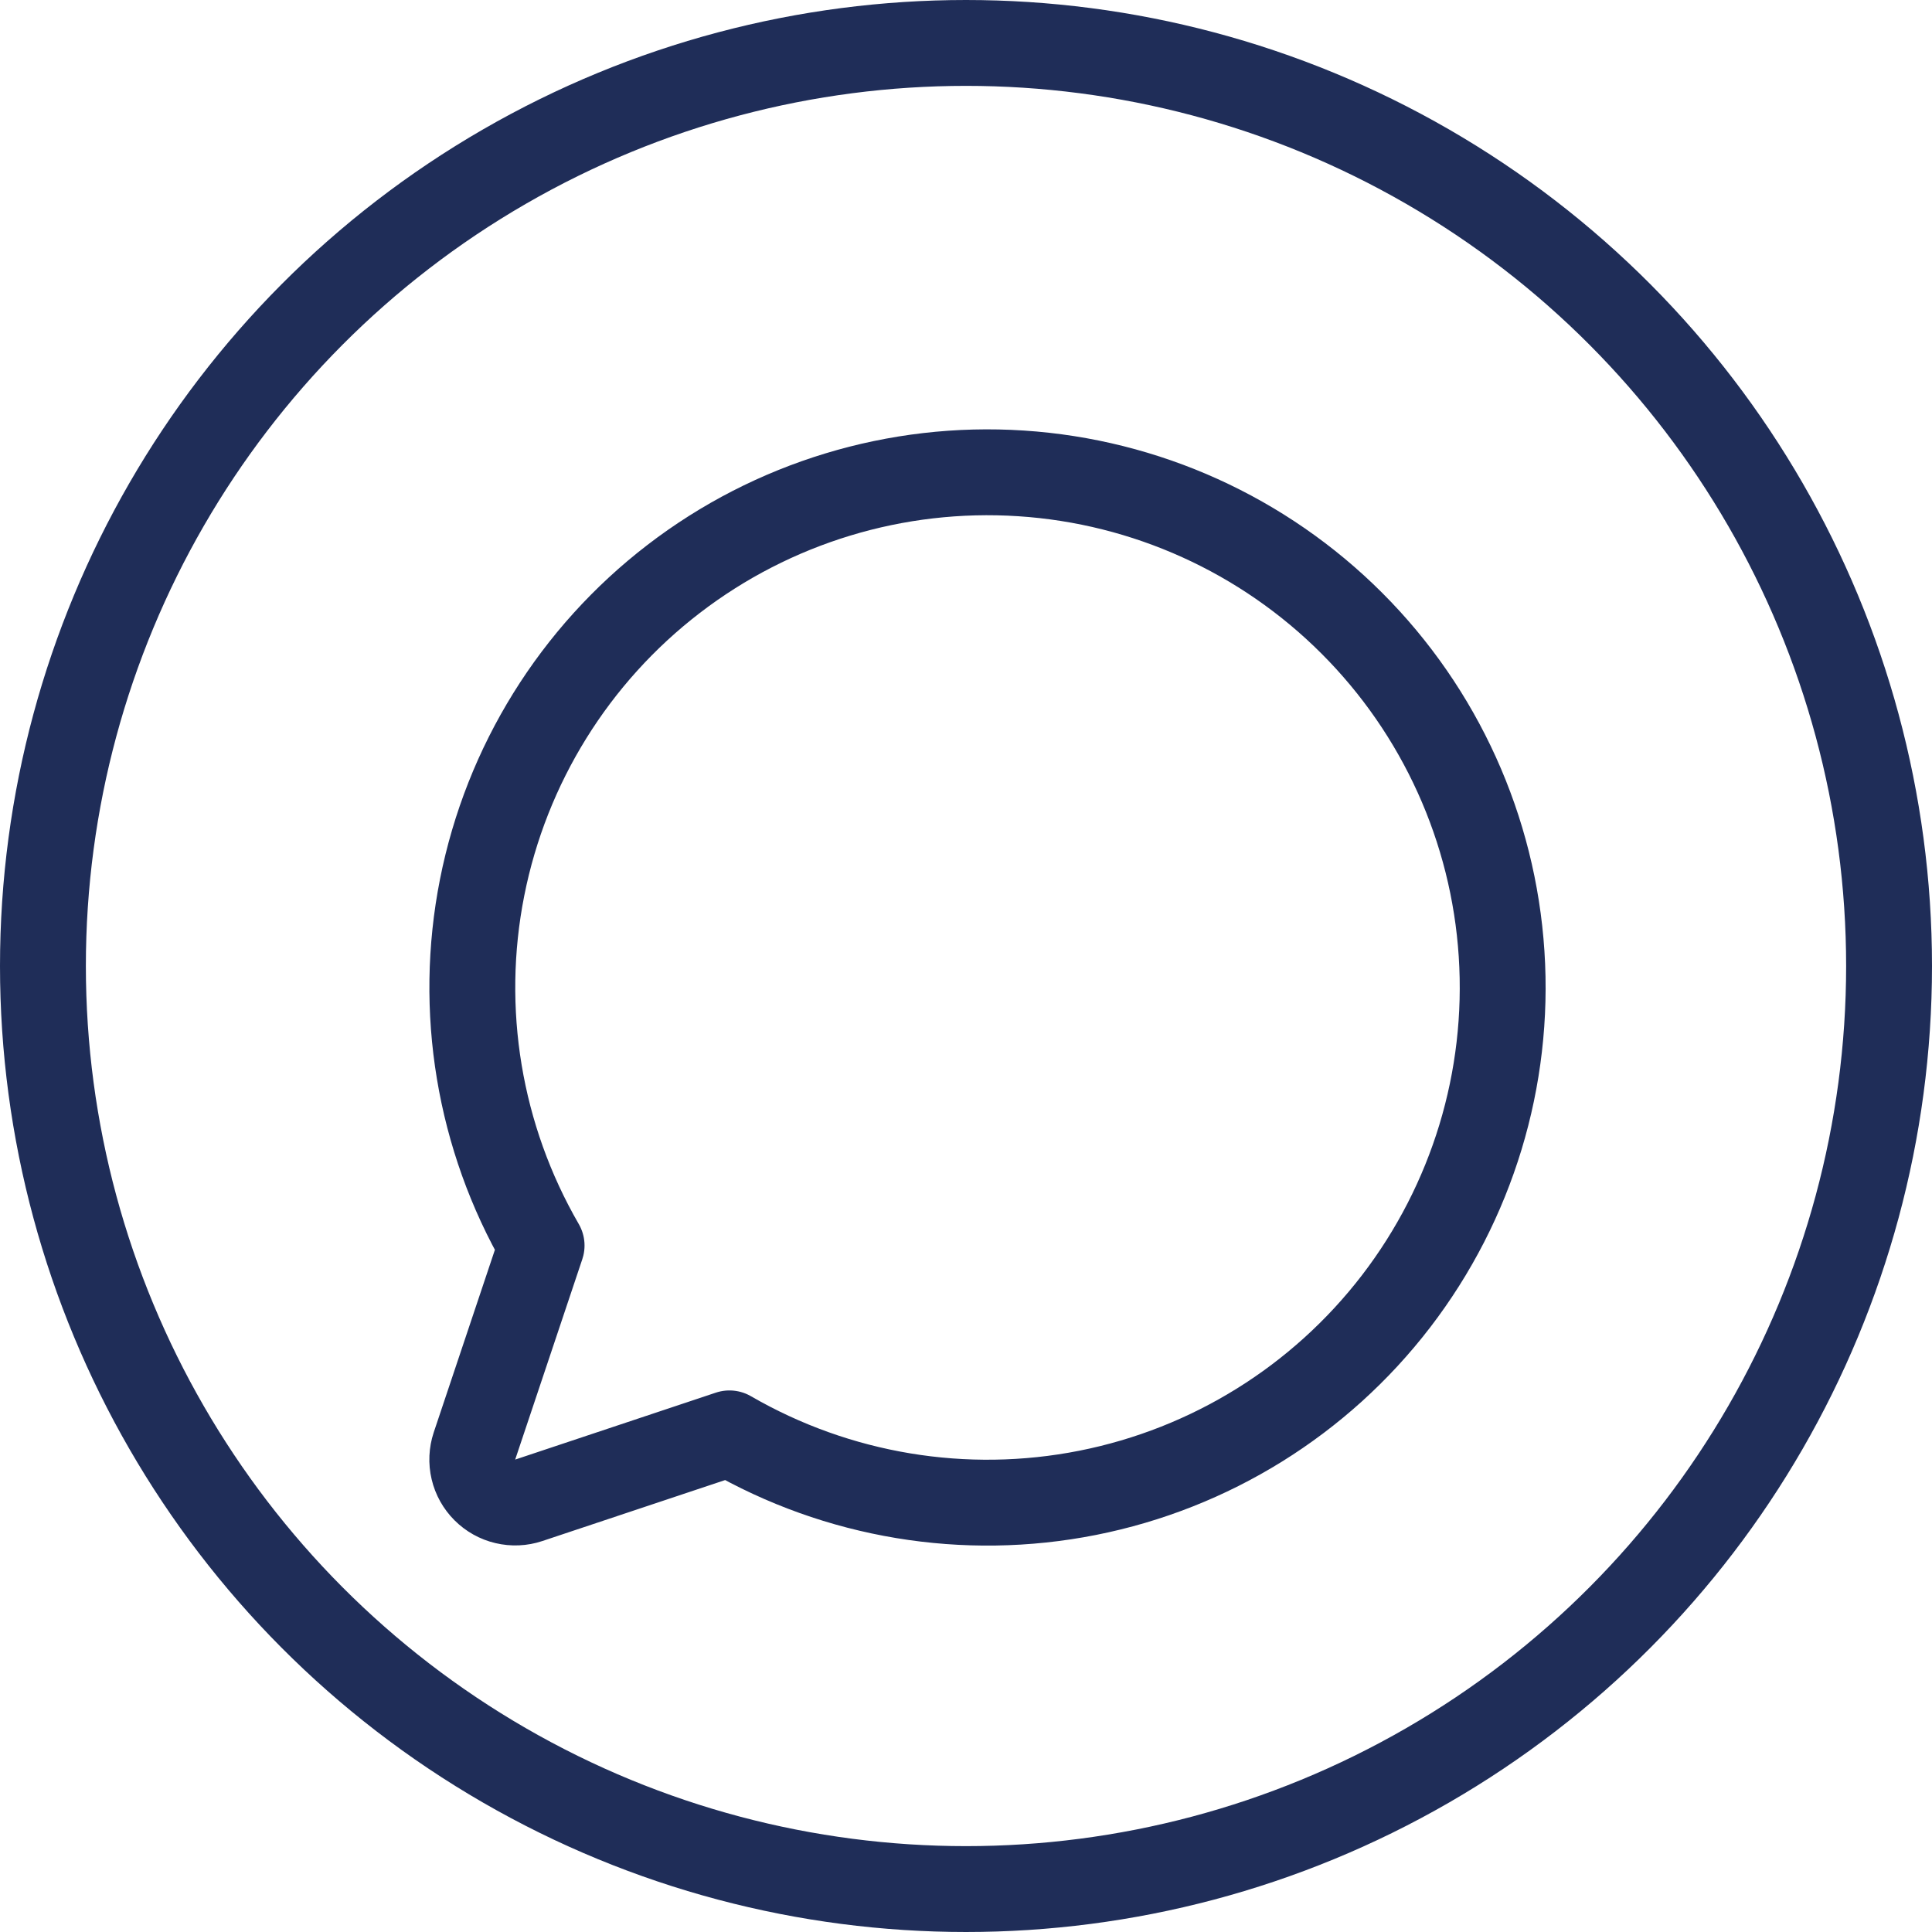
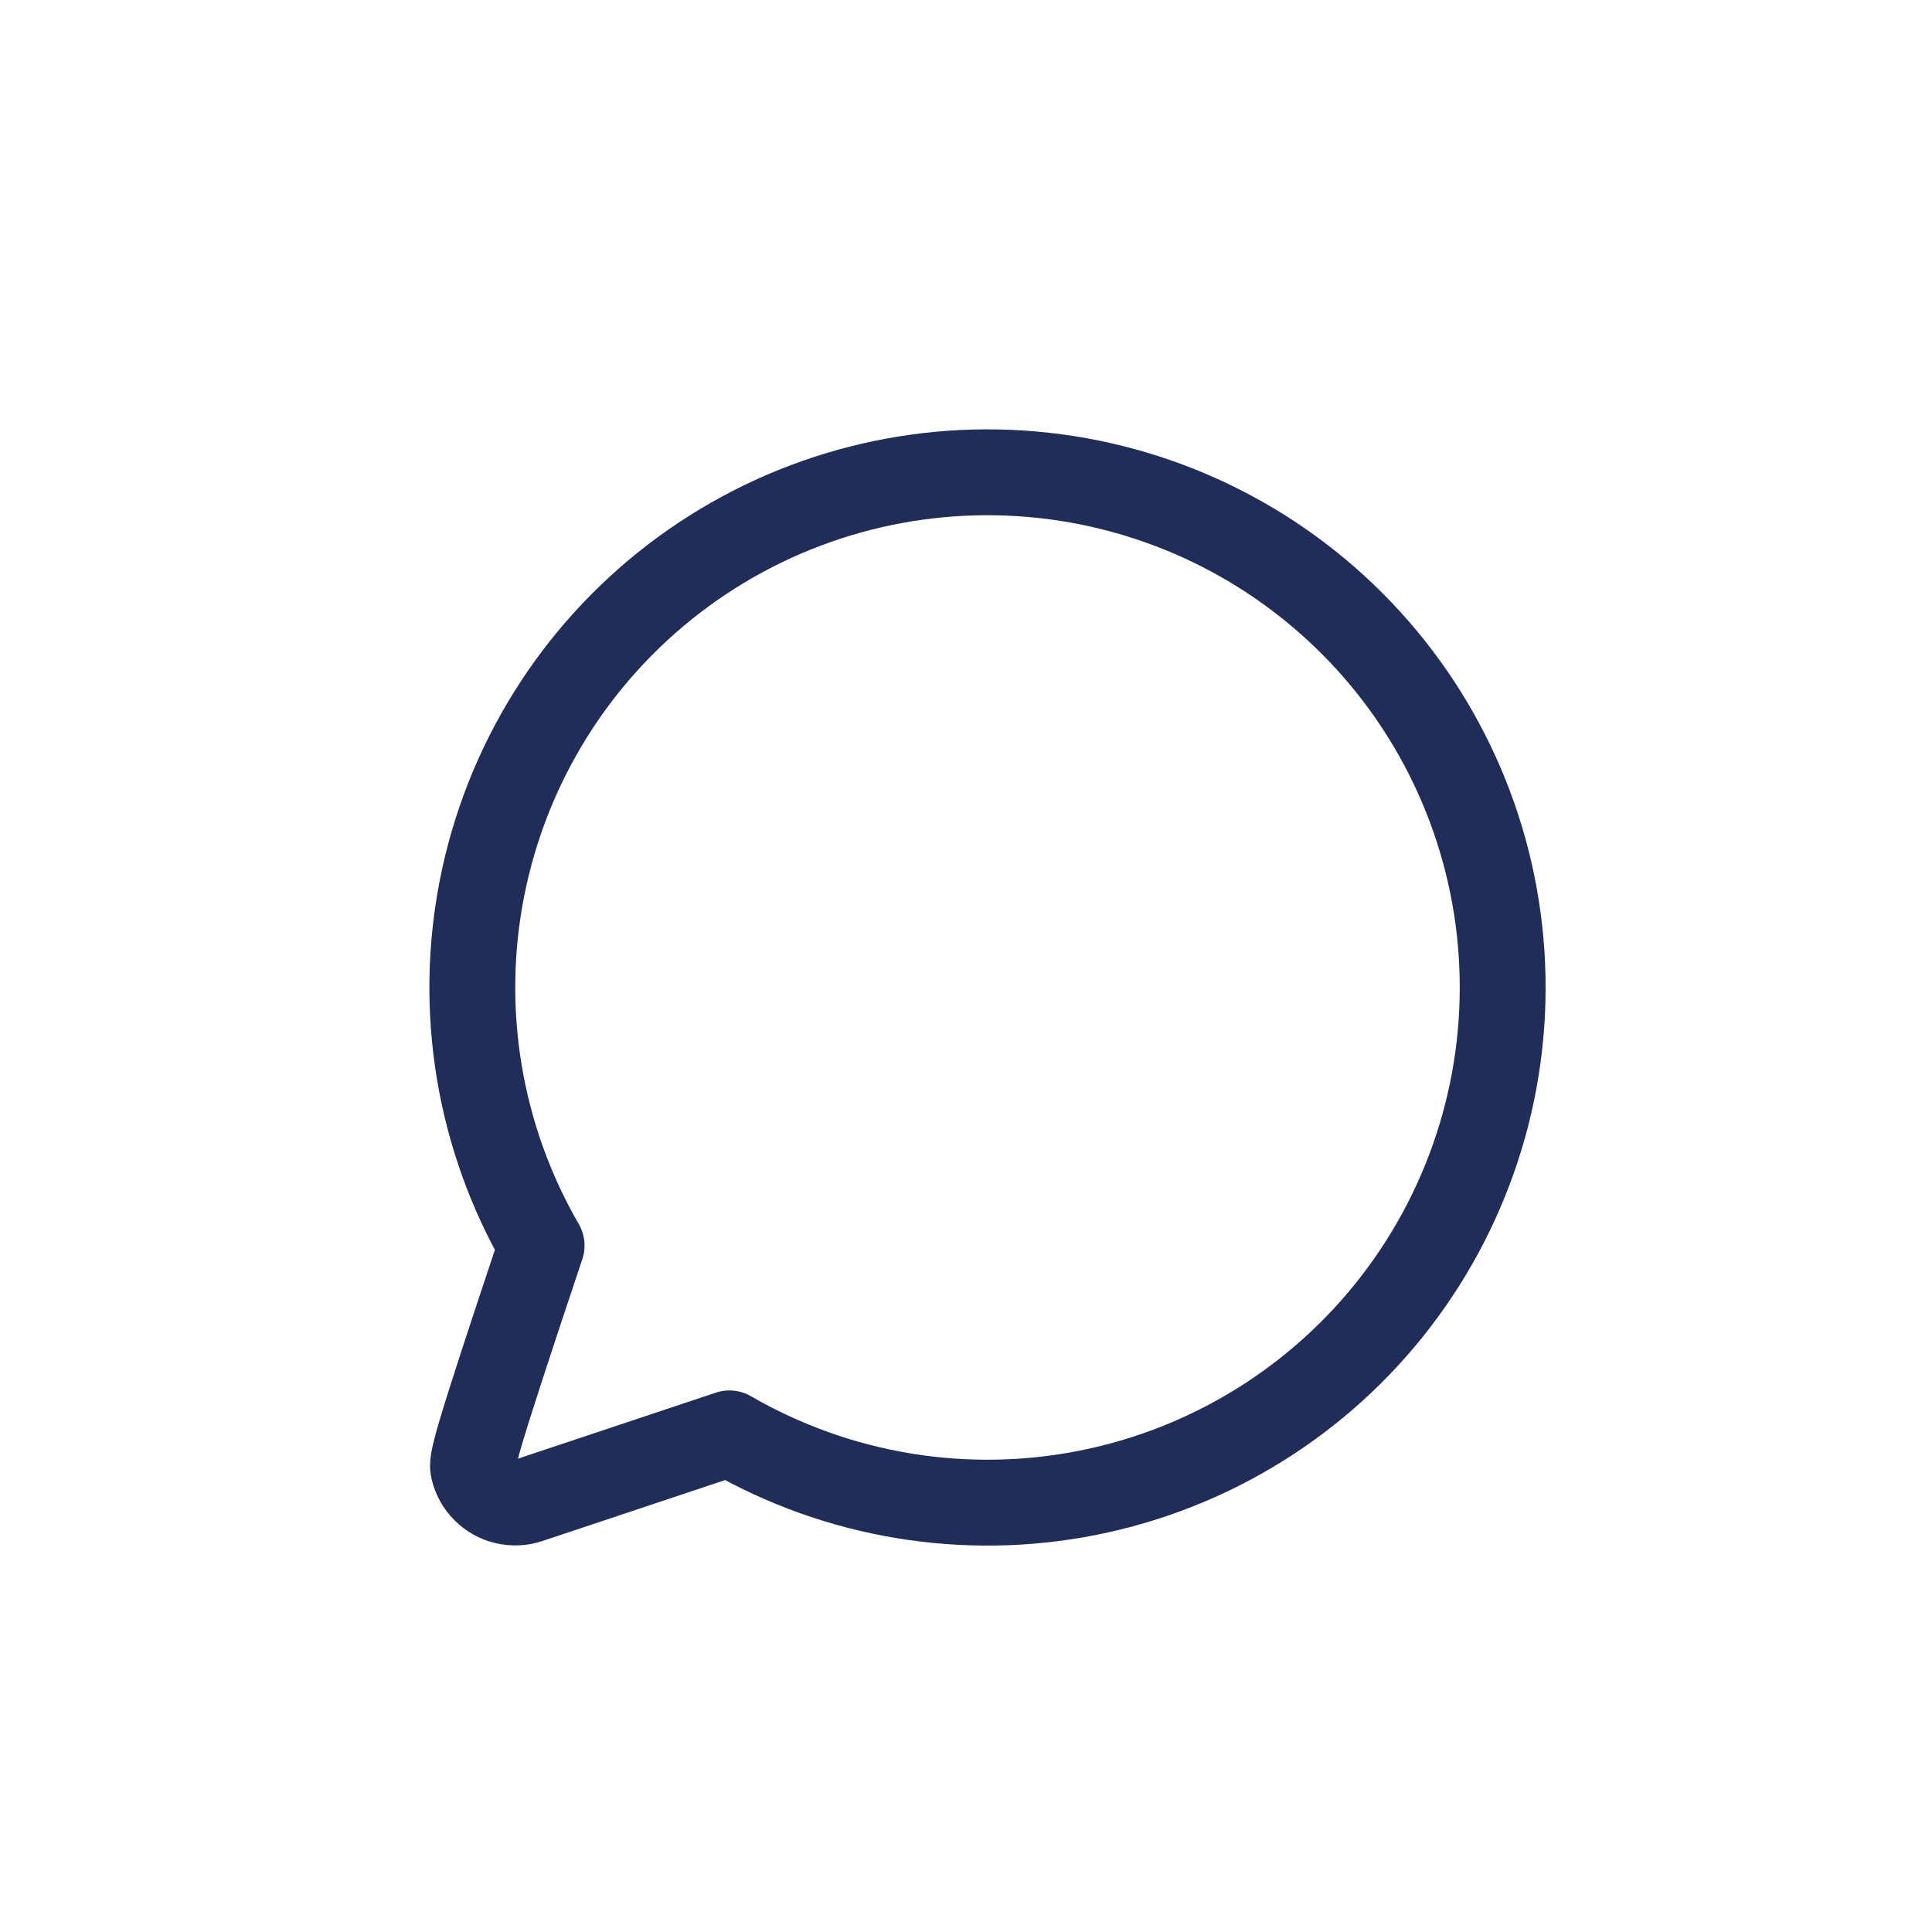
<svg xmlns="http://www.w3.org/2000/svg" width="45" height="45" viewBox="0 0 45 45" fill="none">
-   <circle cx="22.5" cy="22.5" r="21.5" stroke="#1f2d58" stroke-width="2" />
-   <path d="M16.99 33.386C19.511 34.845 22.476 35.337 25.333 34.771 28.19 34.205 30.743 32.62 32.517 30.31c1.774-2.31 2.648-5.186 2.458-8.092C34.786 19.312 33.546 16.574 31.486 14.515c-2.059-2.059-4.797-3.3-7.704-3.489C20.877 10.836 18 11.71 15.691 13.484c-2.31 1.774-3.895 4.328-4.461 7.185C10.664 23.525 11.156 26.49 12.615 29.011l-1.564 4.669C10.993 33.856 10.984 34.045 11.027 34.226 11.069 34.407 11.162 34.572 11.293 34.703 11.424 34.834 11.589 34.927 11.77 34.969 11.951 35.012 12.14 35.004 12.316 34.945L16.99 33.386z" stroke="#1f2d58" stroke-width="2" stroke-linecap="round" stroke-linejoin="round" />
+   <path d="M16.99 33.386C19.511 34.845 22.476 35.337 25.333 34.771 28.19 34.205 30.743 32.62 32.517 30.31c1.774-2.31 2.648-5.186 2.458-8.092C34.786 19.312 33.546 16.574 31.486 14.515c-2.059-2.059-4.797-3.3-7.704-3.489C20.877 10.836 18 11.71 15.691 13.484c-2.31 1.774-3.895 4.328-4.461 7.185C10.664 23.525 11.156 26.49 12.615 29.011C10.993 33.856 10.984 34.045 11.027 34.226 11.069 34.407 11.162 34.572 11.293 34.703 11.424 34.834 11.589 34.927 11.77 34.969 11.951 35.012 12.14 35.004 12.316 34.945L16.99 33.386z" stroke="#1f2d58" stroke-width="2" stroke-linecap="round" stroke-linejoin="round" />
</svg>